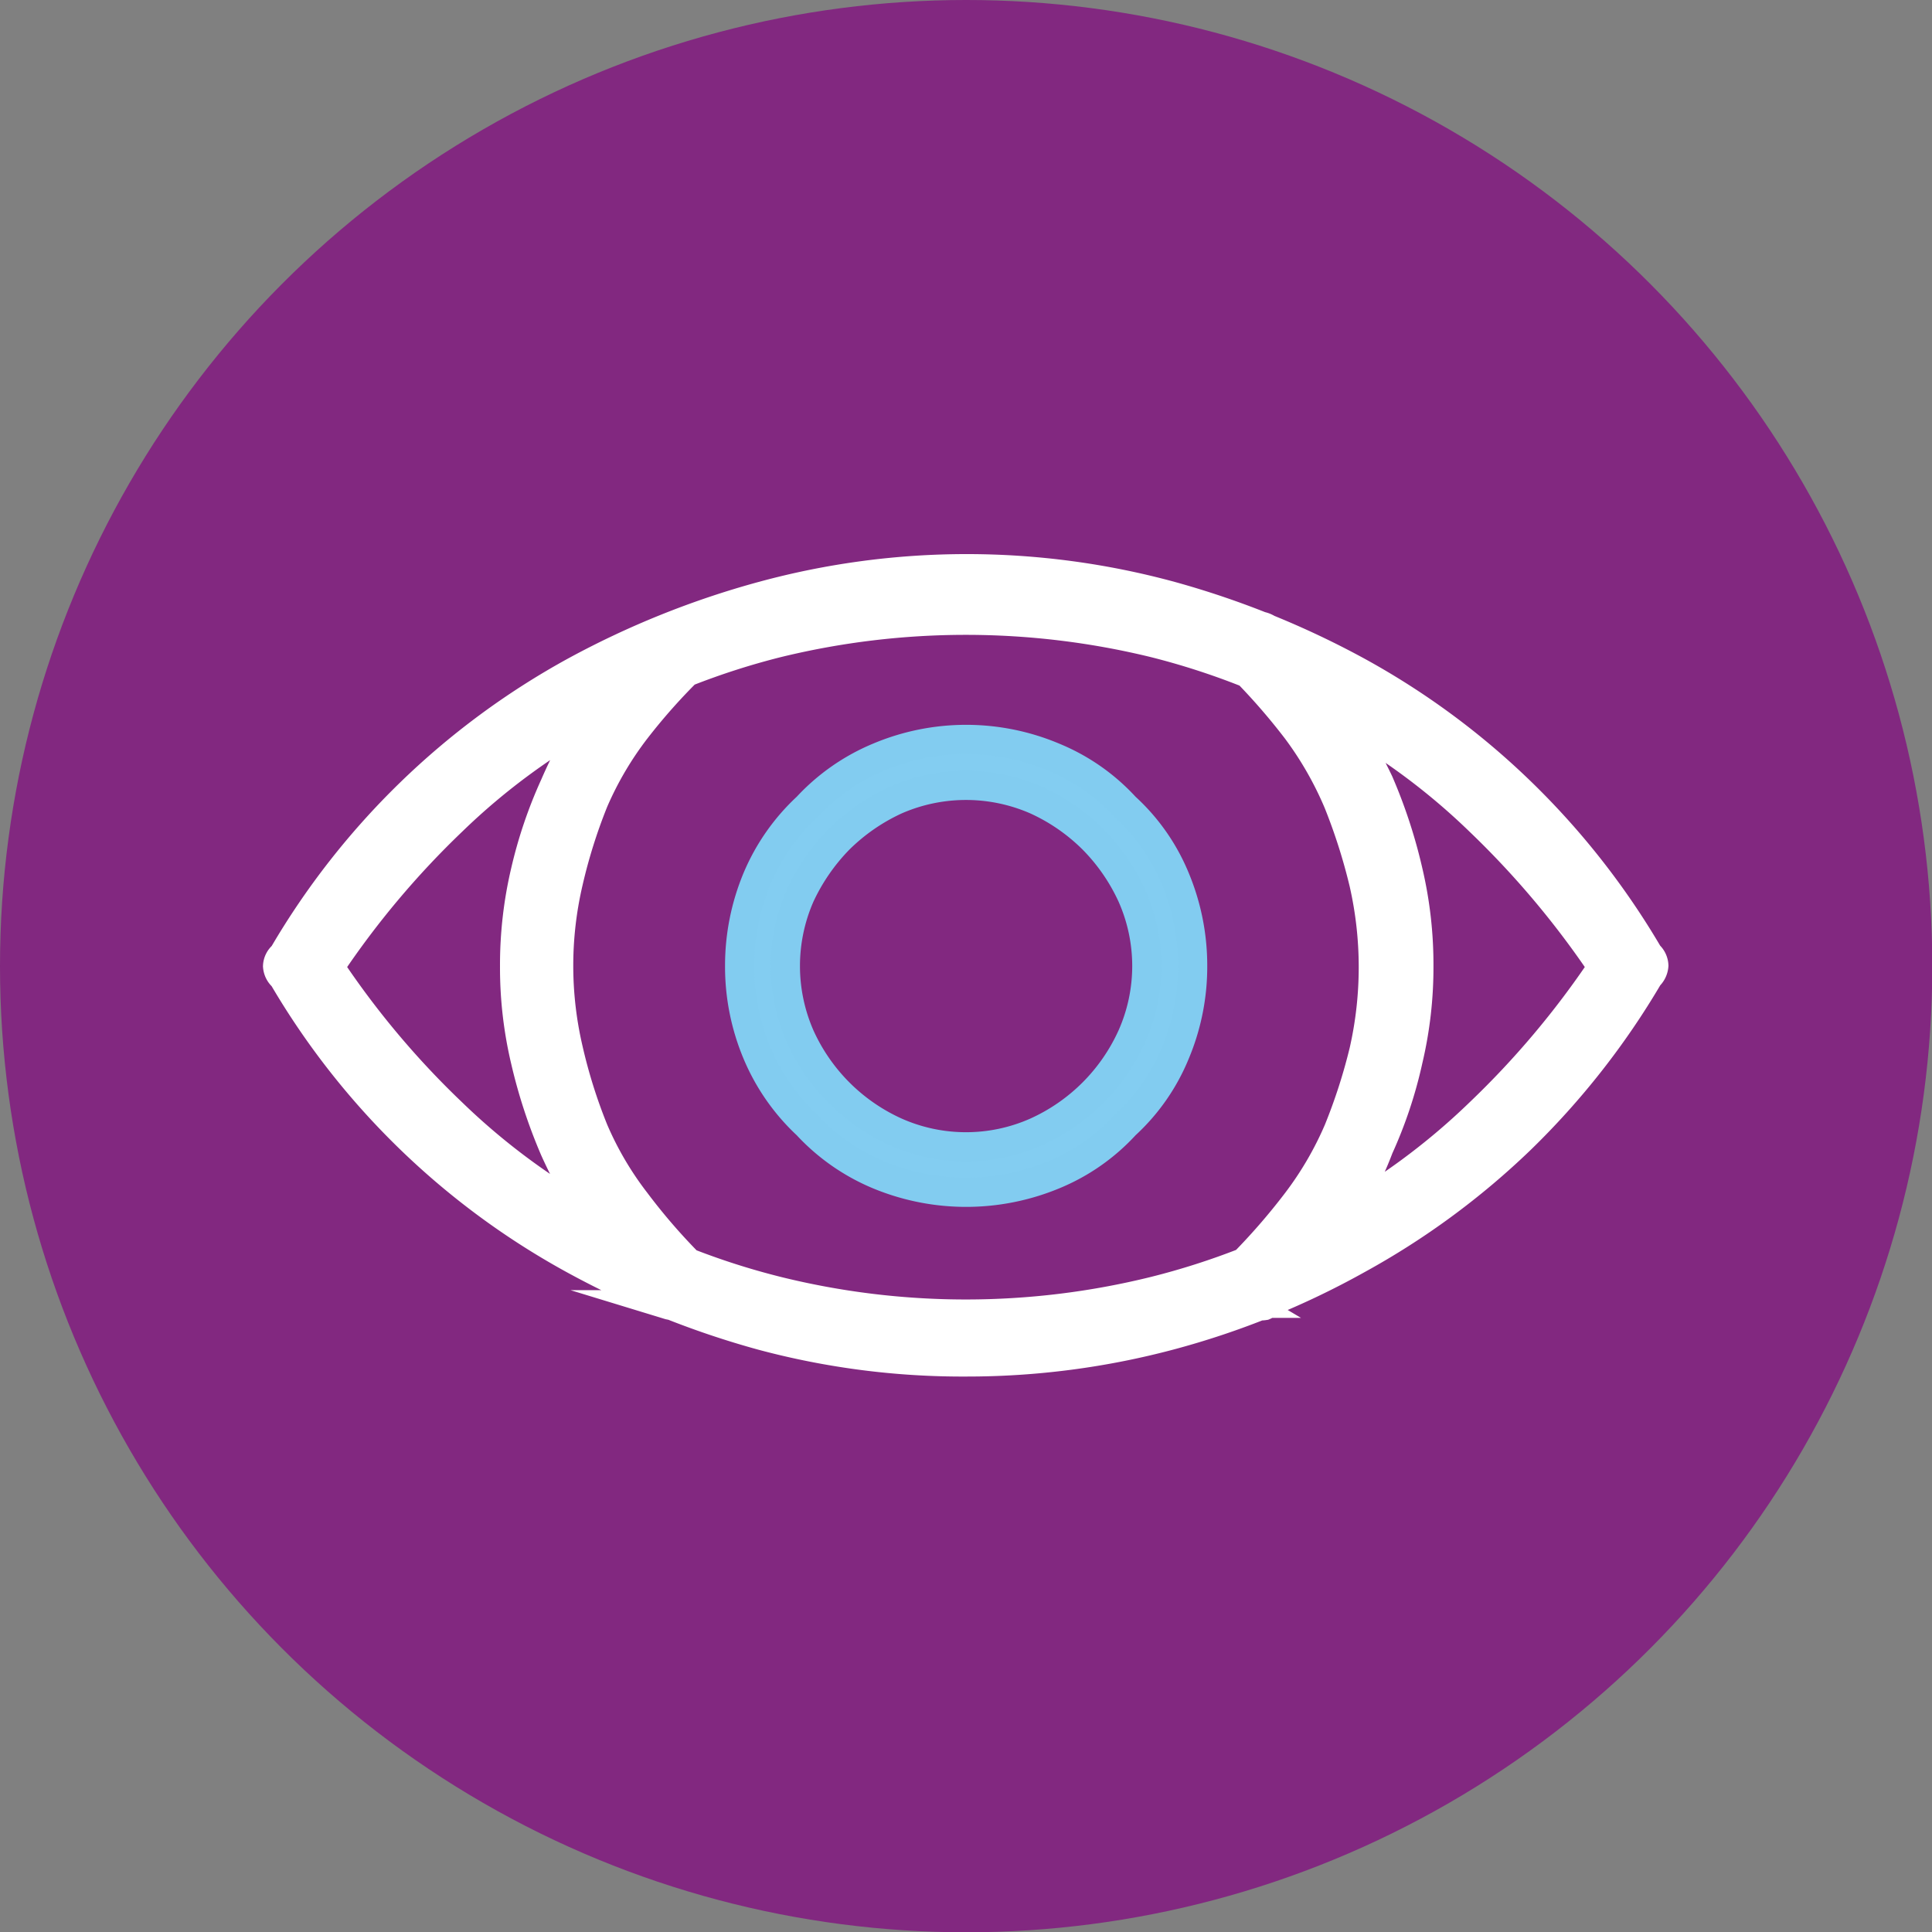
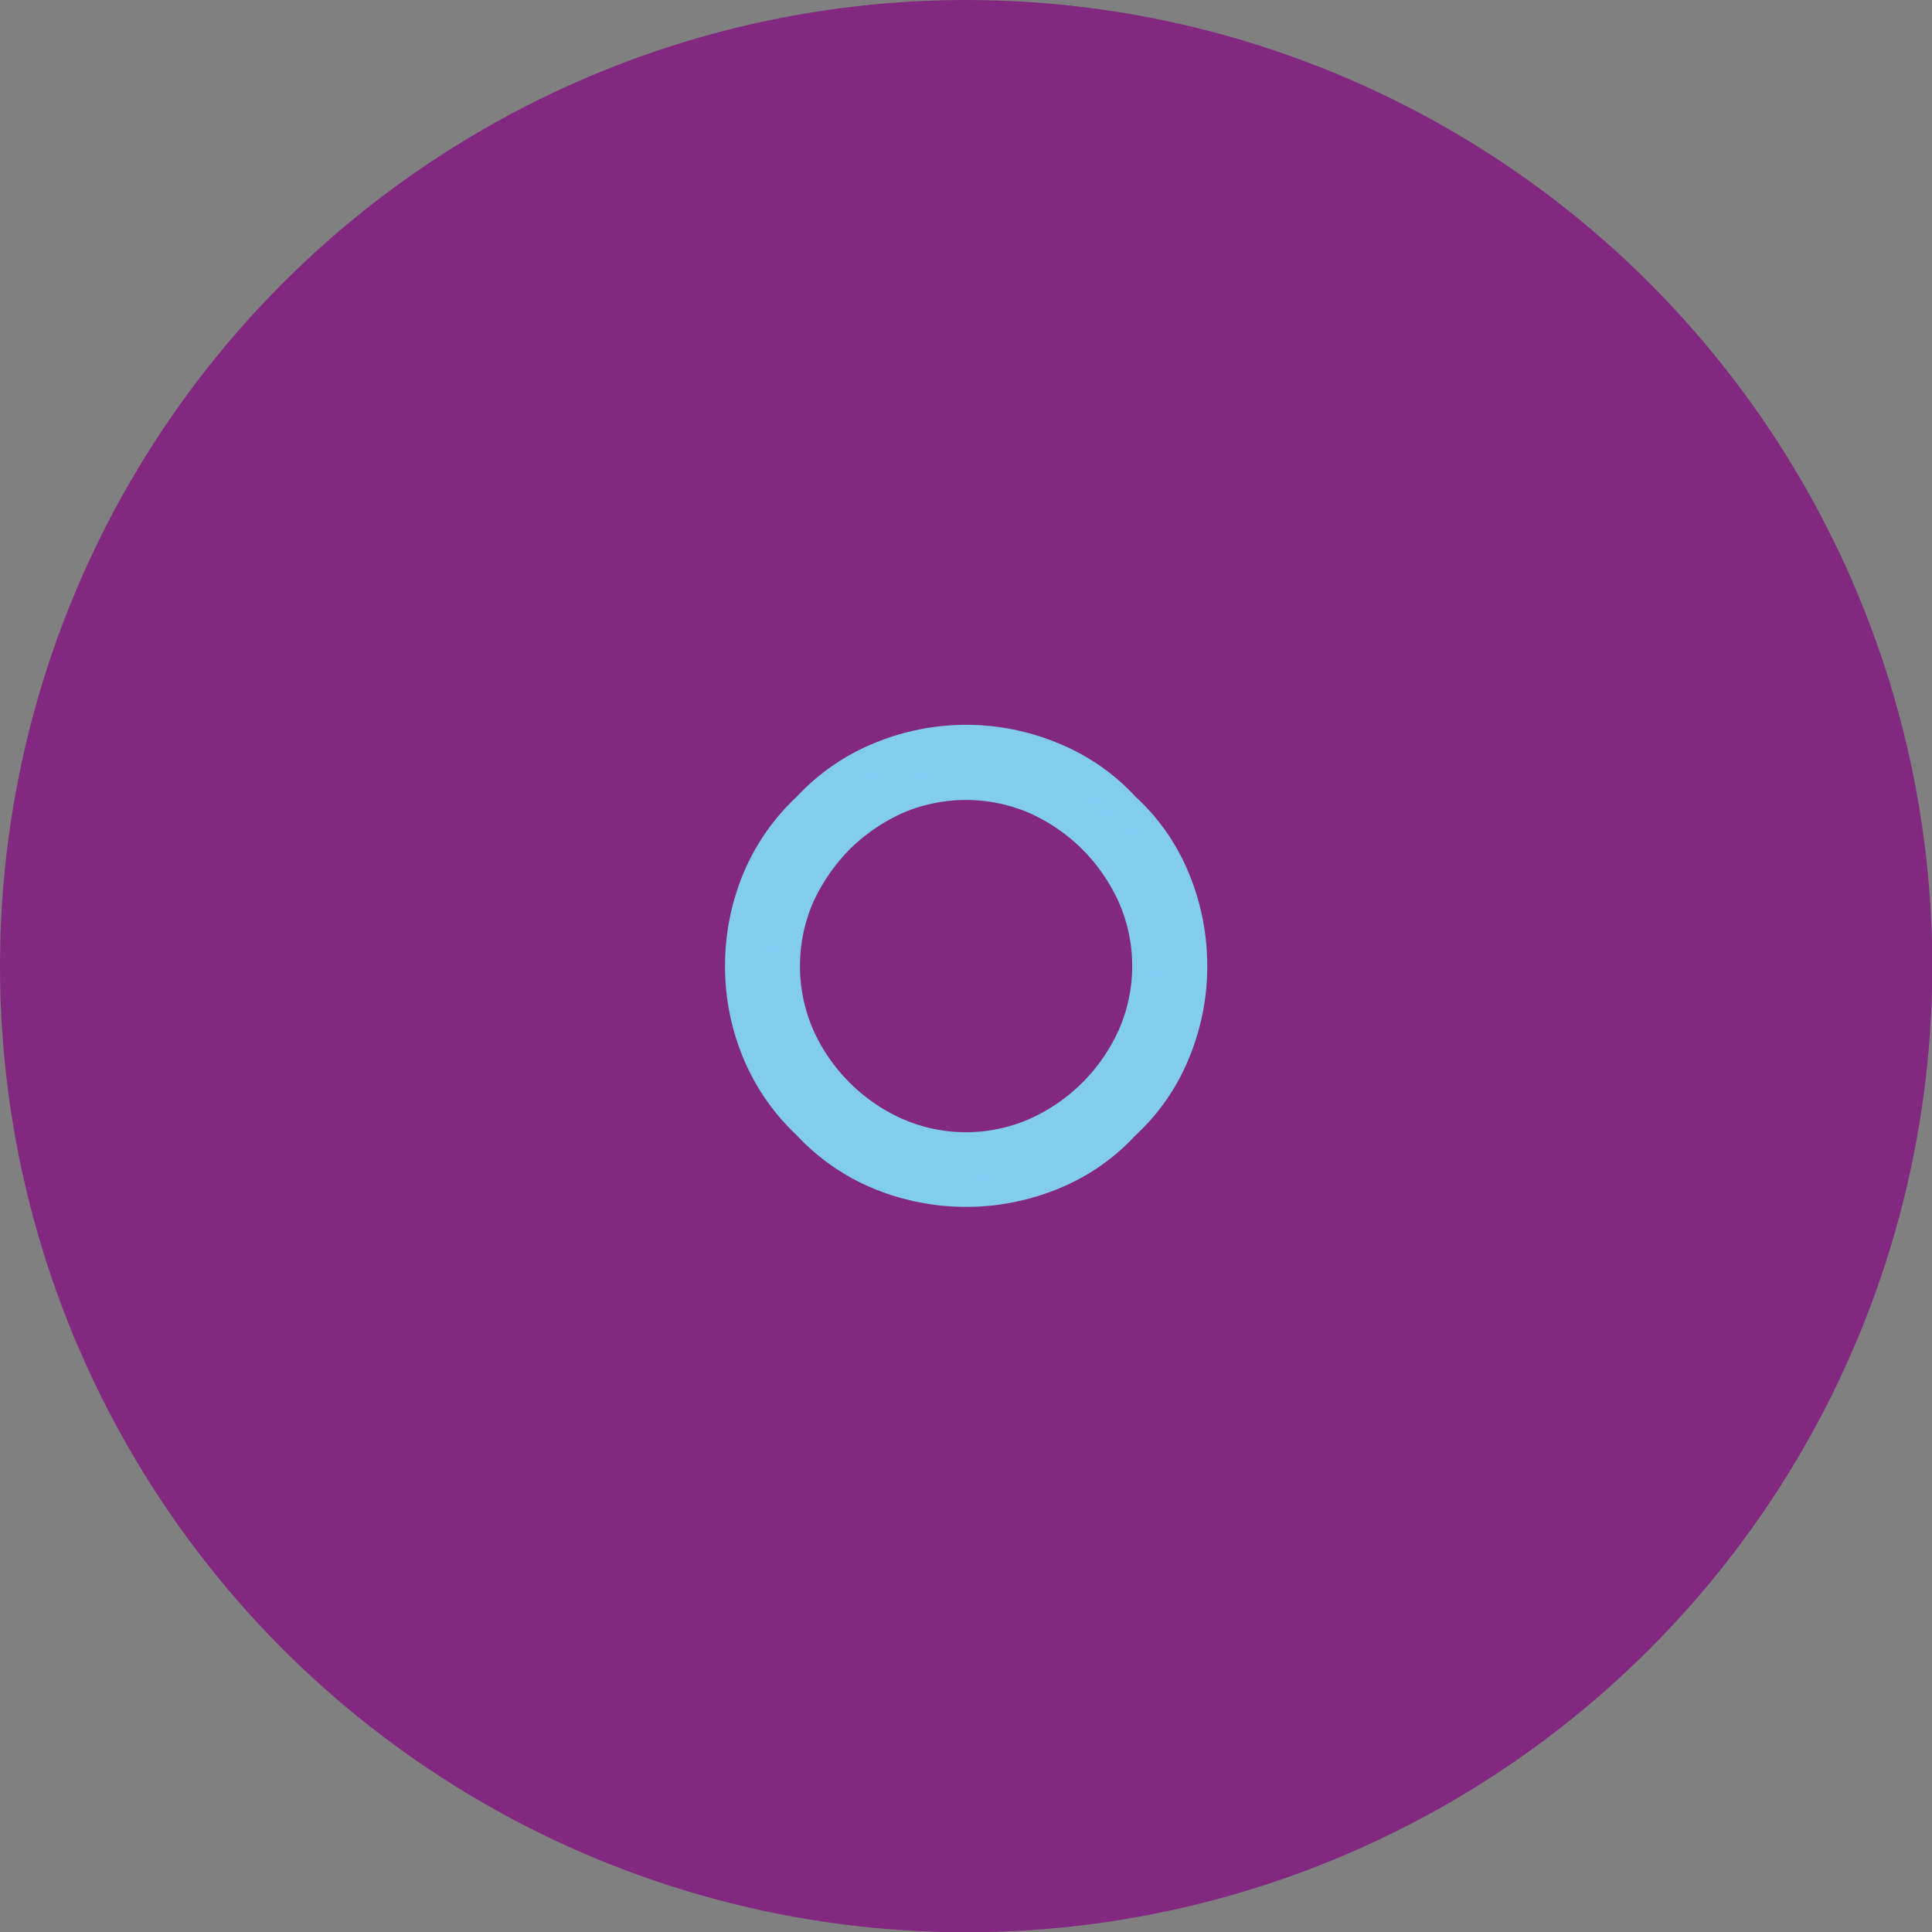
<svg xmlns="http://www.w3.org/2000/svg" viewBox="0 0 66.19 66.19">
  <rect x="0" y="0" width="66.19" height="66.19" fill="#808080" stroke="none" />
  <defs>
    <style>.cls-1{fill:#822880;}.cls-2{fill:#fff;stroke:#fff;}.cls-2,.cls-3{stroke-miterlimit:10;}.cls-3{fill:#83cdf1;stroke:#82ccf0;}</style>
  </defs>
  <title>eye</title>
  <g id="Layer_2" data-name="Layer 2">
    <g id="_3_state_4" data-name="#3 state 4">
      <circle class="cls-1" cx="33.1" cy="33.1" r="33.1" />
-       <path class="cls-2" d="M26.12,45.76a29.86,29.86,0,0,1-6.42-2.59,26,26,0,0,1-10-9.7.53.53,0,0,1-.19-.37.5.5,0,0,1,.19-.37A26.11,26.11,0,0,1,19.7,23a29.83,29.83,0,0,1,6.42-2.58,26.62,26.62,0,0,1,14,0A30.12,30.12,0,0,1,46.5,23a25.94,25.94,0,0,1,5.59,4.12,26.26,26.26,0,0,1,4.39,5.59.52.52,0,0,1,.18.37.56.56,0,0,1-.18.37,26.51,26.51,0,0,1-4.39,5.59,26.23,26.23,0,0,1-5.59,4.11,28,28,0,0,1-6.38,2.59,27,27,0,0,1-7,.92A26.52,26.52,0,0,1,26.12,45.76ZM15.49,38.13a23.11,23.11,0,0,0,5.13,3.75,25.18,25.18,0,0,0,6,2.35,26.89,26.89,0,0,0,12.94,0,25.28,25.28,0,0,0,6-2.35,23.11,23.11,0,0,0,5.13-3.75,30.11,30.11,0,0,0,4.21-5,30.59,30.59,0,0,0-4.21-5,22.76,22.76,0,0,0-5.13-3.74,25.31,25.31,0,0,0-6-2.36,27.22,27.22,0,0,0-12.94,0,25.21,25.21,0,0,0-6,2.36,22.76,22.76,0,0,0-5.13,3.74,30.05,30.05,0,0,0-4.2,5A29.58,29.58,0,0,0,15.49,38.13Zm7.4,6.57a.57.57,0,0,1-.24-.14,14.51,14.51,0,0,1-2.12-2.45A17.94,17.94,0,0,1,19,39.38a17.91,17.91,0,0,1-1-3.05,13.79,13.79,0,0,1-.37-3.23,13.94,13.94,0,0,1,.37-3.24,15.55,15.55,0,0,1,1-2.95,16.22,16.22,0,0,1,1.57-2.82,11.69,11.69,0,0,1,2.12-2.36.61.61,0,0,1,.51-.28.84.84,0,0,1,.6.28,1,1,0,0,1,.19.6.57.57,0,0,1-.28.51A20.55,20.55,0,0,0,21.78,25a11.49,11.49,0,0,0-1.44,2.45,18.43,18.43,0,0,0-.87,2.77,12.6,12.6,0,0,0,0,5.73,18.08,18.08,0,0,0,.87,2.77,11.25,11.25,0,0,0,1.44,2.45,20.65,20.65,0,0,0,1.89,2.18.56.56,0,0,1,.28.5,1,1,0,0,1-.19.6.85.85,0,0,1-.27.19.87.87,0,0,1-.37.09A.7.7,0,0,1,22.89,44.7Zm19.86-.05-.32-.19a1.06,1.06,0,0,1-.18-.6.57.57,0,0,1,.27-.5,22,22,0,0,0,1.9-2.18,11.62,11.62,0,0,0,1.43-2.45A19.31,19.31,0,0,0,46.73,36a13,13,0,0,0,0-5.73,19.72,19.72,0,0,0-.88-2.77A11.87,11.87,0,0,0,44.42,25a21.86,21.86,0,0,0-1.9-2.17.58.58,0,0,1-.27-.51,1.11,1.11,0,0,1,.18-.6.88.88,0,0,1,.6-.28.69.69,0,0,1,.51.19,14.63,14.63,0,0,1,2.13,2.45,20.29,20.29,0,0,1,1.57,2.72,17.58,17.58,0,0,1,1,3.05,13.94,13.94,0,0,1,.37,3.24,13.79,13.79,0,0,1-.37,3.23,15,15,0,0,1-1,3,11.73,11.73,0,0,1-1.53,2.82,13.19,13.19,0,0,1-2.17,2.35.42.42,0,0,1-.23.24.74.74,0,0,1-.23,0A.6.6,0,0,1,42.75,44.65Z" />
-       <path class="cls-3" d="M40.26,30.09a6.82,6.82,0,0,0-1.71-2.44,6.86,6.86,0,0,0-2.45-1.71,7.71,7.71,0,0,0-6,0,7,7,0,0,0-2.45,1.71,7.08,7.08,0,0,0-1.71,2.44,7.74,7.74,0,0,0-.6,3,7.65,7.65,0,0,0,.6,3,7.12,7.12,0,0,0,1.71,2.45,7,7,0,0,0,2.45,1.71,7.83,7.83,0,0,0,6,0,6.86,6.86,0,0,0,2.45-1.71,6.86,6.86,0,0,0,1.71-2.45,7.65,7.65,0,0,0,.6-3A7.74,7.74,0,0,0,40.26,30.09ZM38.78,35.5a6.55,6.55,0,0,1-3.28,3.28,5.93,5.93,0,0,1-4.81,0,6.55,6.55,0,0,1-3.28-3.28,6,6,0,0,1,0-4.81,6.93,6.93,0,0,1,1.34-1.94,6.79,6.79,0,0,1,1.94-1.34,6,6,0,0,1,4.81,0,6.65,6.65,0,0,1,1.94,1.34,6.73,6.73,0,0,1,1.34,1.94,5.93,5.93,0,0,1,0,4.81Z" />
+       <path class="cls-3" d="M40.26,30.09a6.82,6.82,0,0,0-1.71-2.44,6.86,6.86,0,0,0-2.45-1.71,7.71,7.71,0,0,0-6,0,7,7,0,0,0-2.45,1.71,7.08,7.08,0,0,0-1.71,2.44,7.74,7.74,0,0,0-.6,3,7.65,7.65,0,0,0,.6,3,7.12,7.12,0,0,0,1.71,2.45,7,7,0,0,0,2.45,1.71,7.83,7.83,0,0,0,6,0,6.86,6.86,0,0,0,2.45-1.71,6.86,6.86,0,0,0,1.71-2.45,7.65,7.65,0,0,0,.6-3A7.74,7.74,0,0,0,40.26,30.09ZM38.78,35.5a6.55,6.55,0,0,1-3.28,3.28,5.93,5.93,0,0,1-4.81,0,6.55,6.55,0,0,1-3.28-3.28,6,6,0,0,1,0-4.81,6.93,6.93,0,0,1,1.34-1.94,6.79,6.79,0,0,1,1.94-1.34,6,6,0,0,1,4.81,0,6.65,6.65,0,0,1,1.94,1.34,6.73,6.73,0,0,1,1.34,1.94,5.93,5.93,0,0,1,0,4.81" />
    </g>
  </g>
</svg>